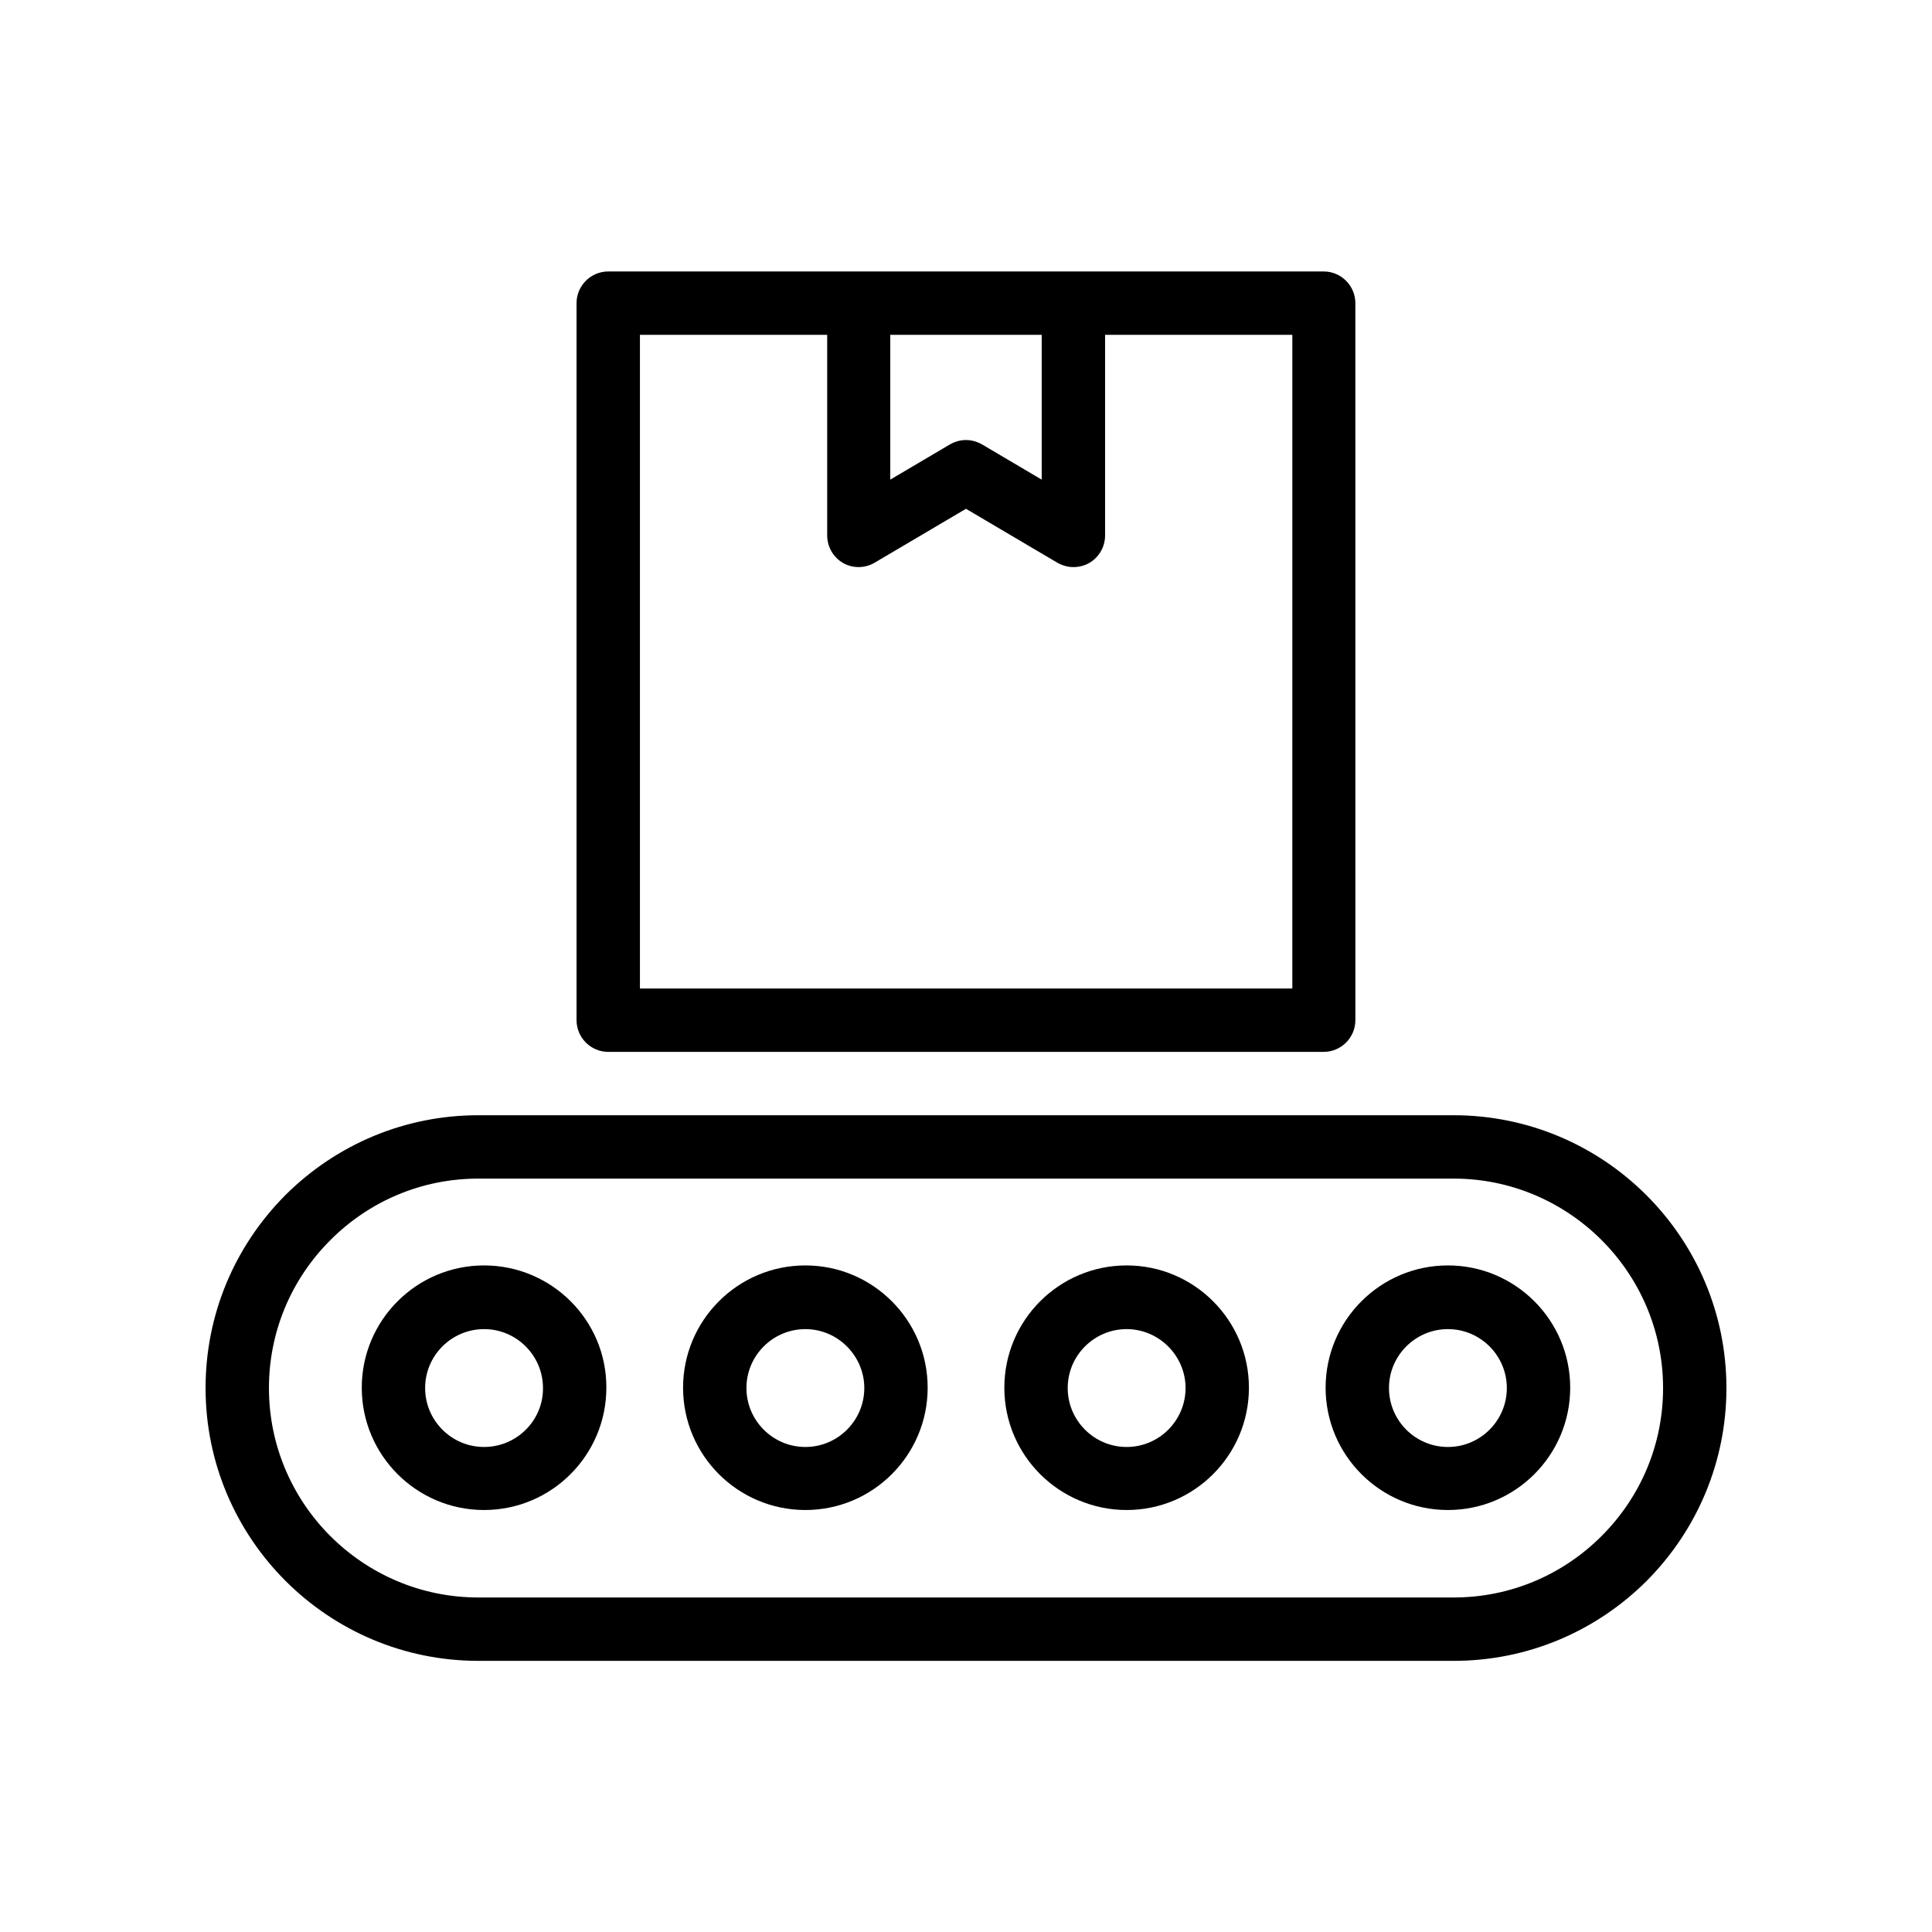
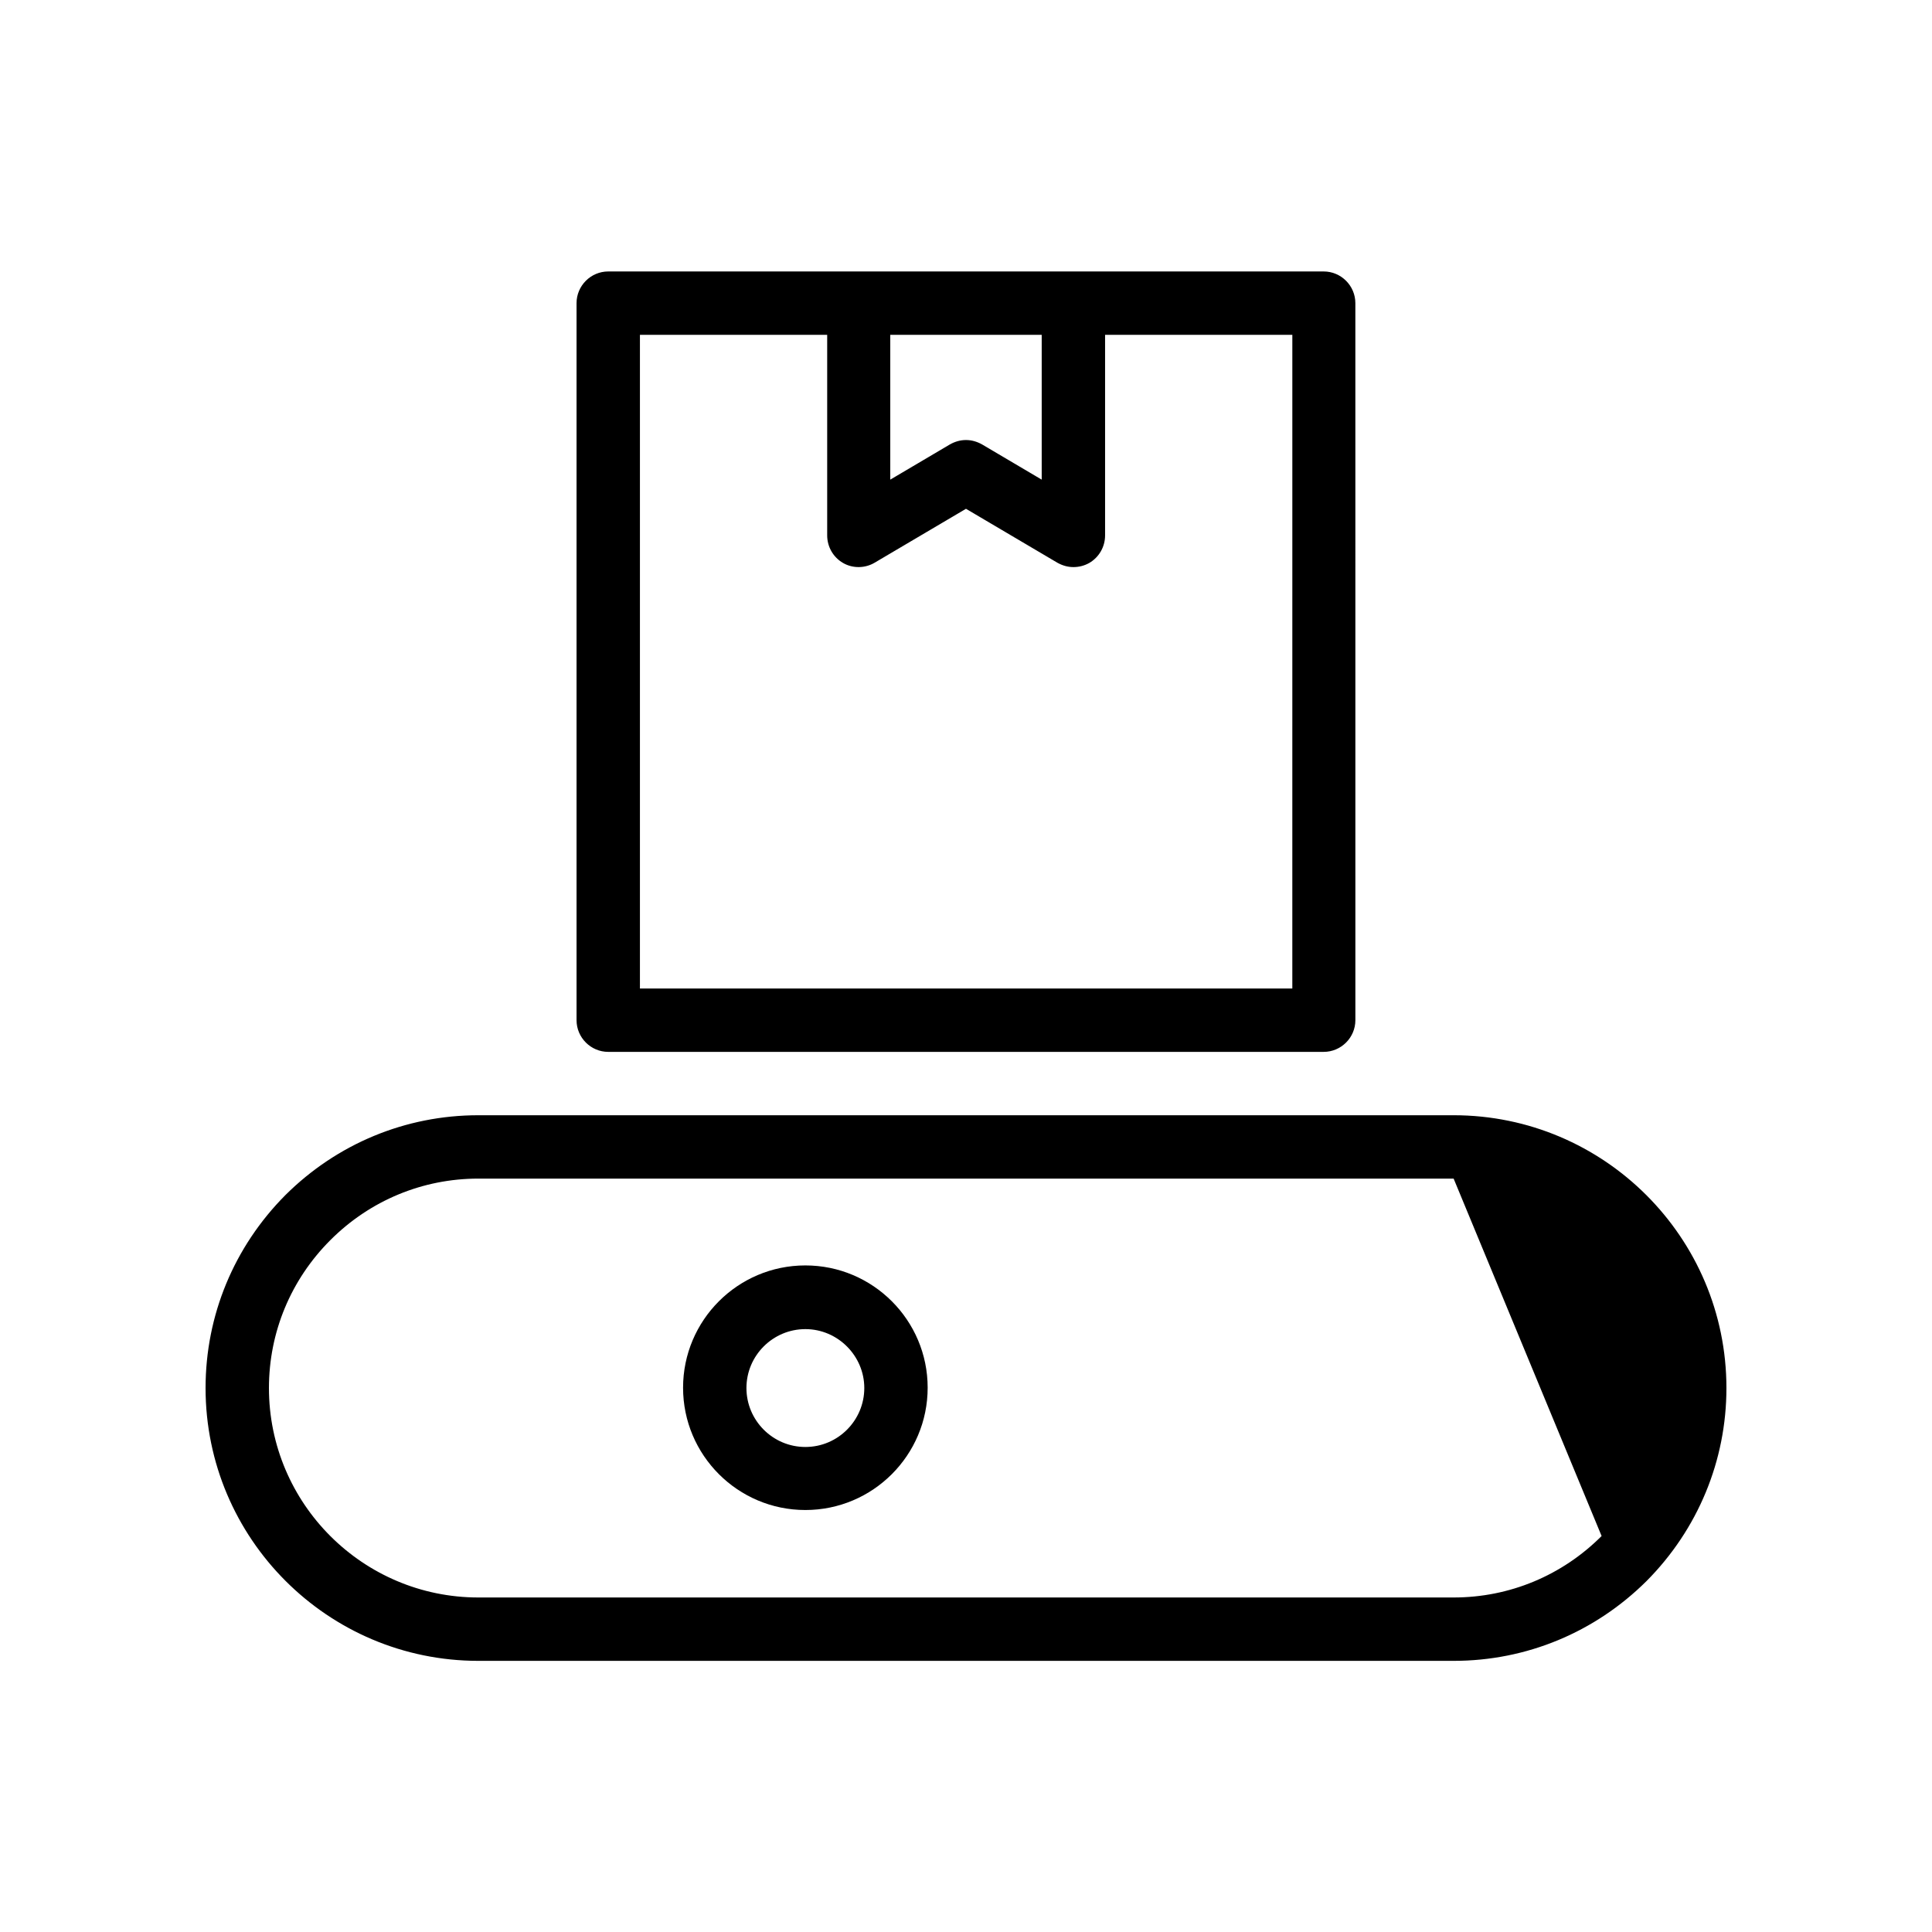
<svg xmlns="http://www.w3.org/2000/svg" fill="#000000" width="800px" height="800px" version="1.1" viewBox="144 144 512 512">
  <g>
-     <path d="m529.23 439.55h-258.46c-19.312 0-37.449 7.559-51.137 21.16-13.602 13.688-21.156 31.824-21.156 51.137 0 39.887 32.41 72.297 72.297 72.297h258.45c19.312 0 37.449-7.559 51.137-21.16 13.602-13.688 21.16-31.906 21.16-51.137 0-39.883-32.414-72.297-72.297-72.297zm39.211 111.51c-10.496 10.496-24.434 16.289-39.215 16.289h-258.45c-30.562 0-55.504-24.855-55.504-55.504 0-14.777 5.793-28.719 16.289-39.215 10.496-10.496 24.434-16.289 39.215-16.289h258.45c30.562 0 55.504 24.938 55.504 55.504 0.004 14.777-5.793 28.719-16.289 39.215z" />
-     <path d="m272.28 479.35c-17.887 0-32.41 14.527-32.41 32.41 0 17.887 14.527 32.41 32.41 32.41 17.887 0 32.41-14.527 32.41-32.41 0.086-17.883-14.523-32.41-32.41-32.41zm0 48.113c-8.648 0-15.617-7.055-15.617-15.617 0-8.648 7.055-15.617 15.617-15.617 8.648 0 15.617 7.055 15.617 15.617 0.086 8.566-6.969 15.617-15.617 15.617z" />
+     <path d="m529.23 439.55h-258.46c-19.312 0-37.449 7.559-51.137 21.16-13.602 13.688-21.156 31.824-21.156 51.137 0 39.887 32.41 72.297 72.297 72.297h258.45c19.312 0 37.449-7.559 51.137-21.16 13.602-13.688 21.16-31.906 21.16-51.137 0-39.883-32.414-72.297-72.297-72.297zm39.211 111.51c-10.496 10.496-24.434 16.289-39.215 16.289h-258.45c-30.562 0-55.504-24.855-55.504-55.504 0-14.777 5.793-28.719 16.289-39.215 10.496-10.496 24.434-16.289 39.215-16.289h258.45z" />
    <path d="m357.43 479.35c-17.887 0-32.41 14.527-32.41 32.41 0 17.887 14.527 32.41 32.41 32.41 17.887 0 32.41-14.527 32.41-32.41 0.004-17.883-14.523-32.41-32.41-32.41zm0 48.113c-8.648 0-15.617-7.055-15.617-15.617 0-8.648 7.055-15.617 15.617-15.617 8.566 0 15.617 7.055 15.617 15.617 0 8.566-6.969 15.617-15.617 15.617z" />
-     <path d="m442.57 479.35c-17.887 0-32.41 14.527-32.41 32.41 0 17.887 14.527 32.41 32.41 32.41 17.887 0 32.41-14.527 32.41-32.41 0-17.883-14.523-32.41-32.41-32.41zm0 48.113c-8.648 0-15.617-7.055-15.617-15.617 0-8.648 7.055-15.617 15.617-15.617 8.566 0 15.617 7.055 15.617 15.617 0 8.566-6.969 15.617-15.617 15.617z" />
-     <path d="m527.71 479.35c-17.887 0-32.41 14.527-32.41 32.41 0 17.887 14.527 32.41 32.41 32.41 17.887 0 32.41-14.527 32.41-32.41 0-17.883-14.527-32.41-32.41-32.41zm0 48.113c-8.648 0-15.617-7.055-15.617-15.617 0-8.648 7.055-15.617 15.617-15.617 8.648 0 15.617 7.055 15.617 15.617 0 8.566-6.969 15.617-15.617 15.617z" />
    <path d="m428.46 215.94h-123.27c-4.617 0-8.398 3.777-8.398 8.398v190.02c0 4.617 3.777 8.398 8.398 8.398h189.6c4.617 0 8.398-3.777 8.398-8.398l-0.004-190.02c0-4.617-3.777-8.398-8.398-8.398zm-8.398 16.793v38.375l-15.785-9.32c-1.344-0.754-2.769-1.176-4.281-1.176s-2.938 0.418-4.281 1.176l-15.785 9.32v-38.375zm66.336 173.23h-172.81v-173.23h49.625v53.152c0 3.023 1.594 5.793 4.199 7.305 2.602 1.512 5.879 1.426 8.398-0.082l24.184-14.273 24.184 14.273c1.344 0.754 2.769 1.176 4.281 1.176 1.426 0 2.856-0.336 4.199-1.09 2.602-1.512 4.199-4.281 4.199-7.305v-53.152h49.625l-0.004 173.22z" />
  </g>
</svg>